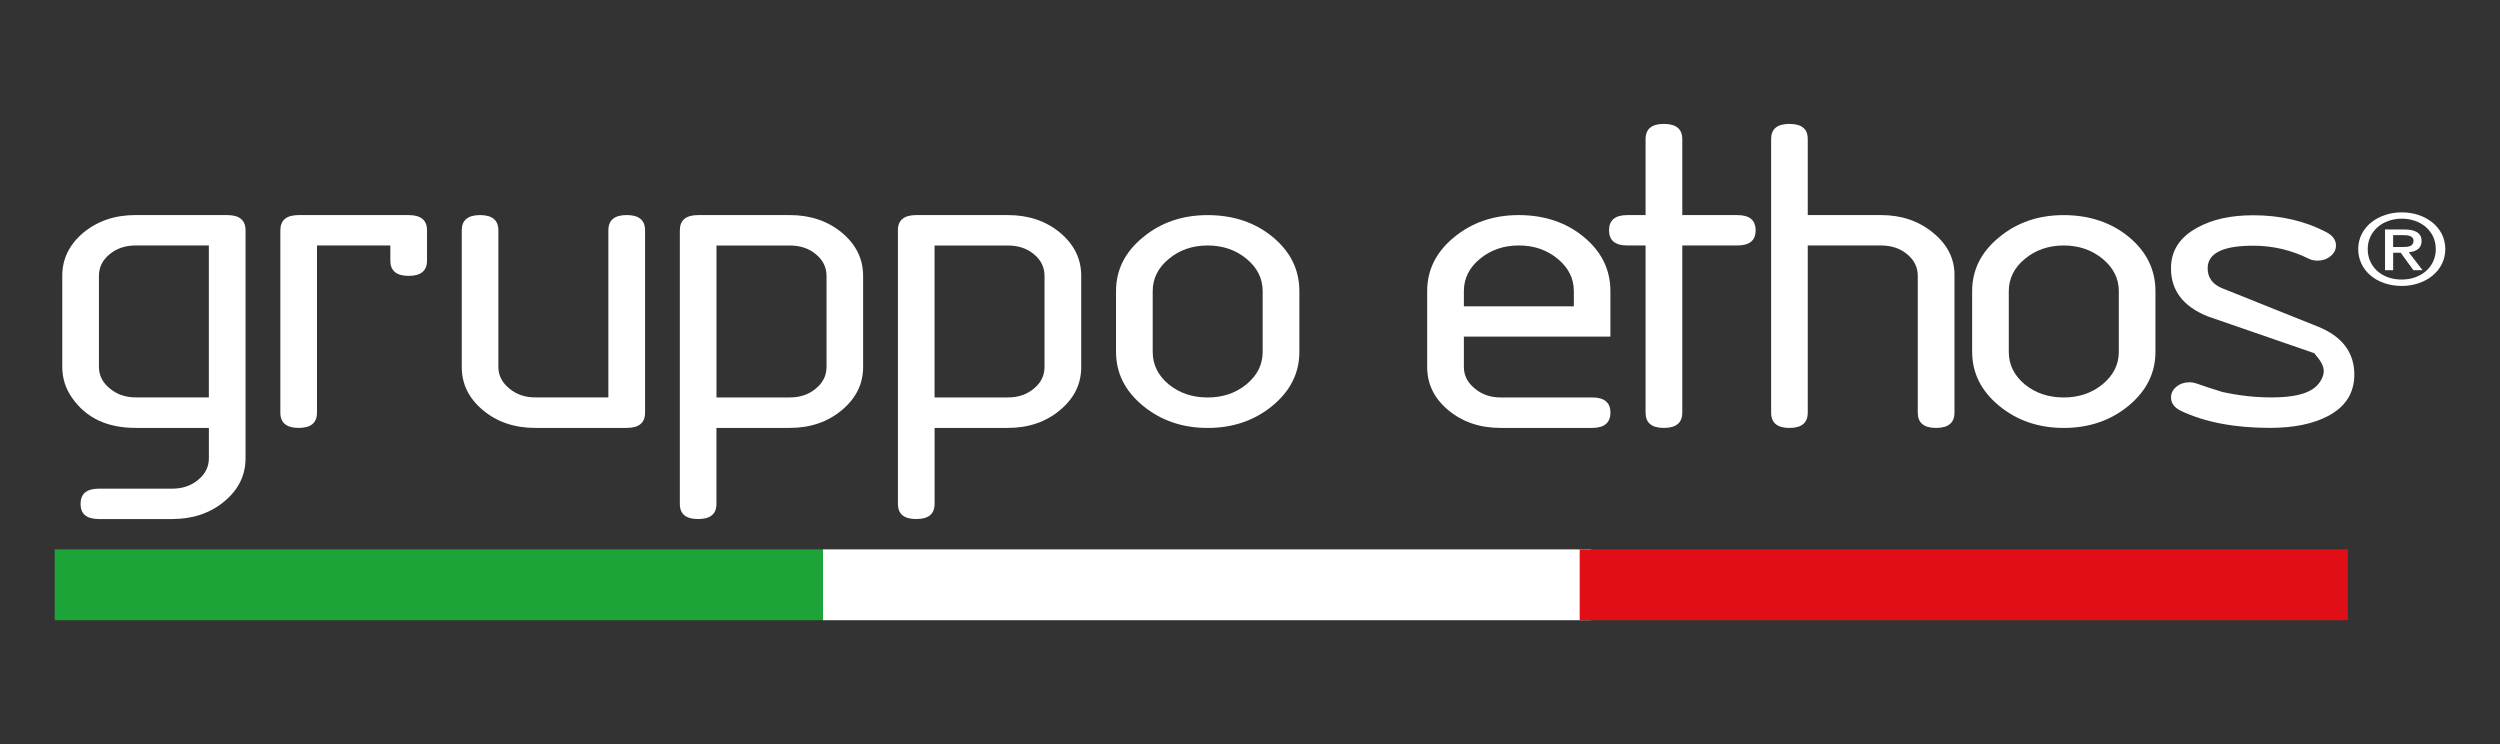
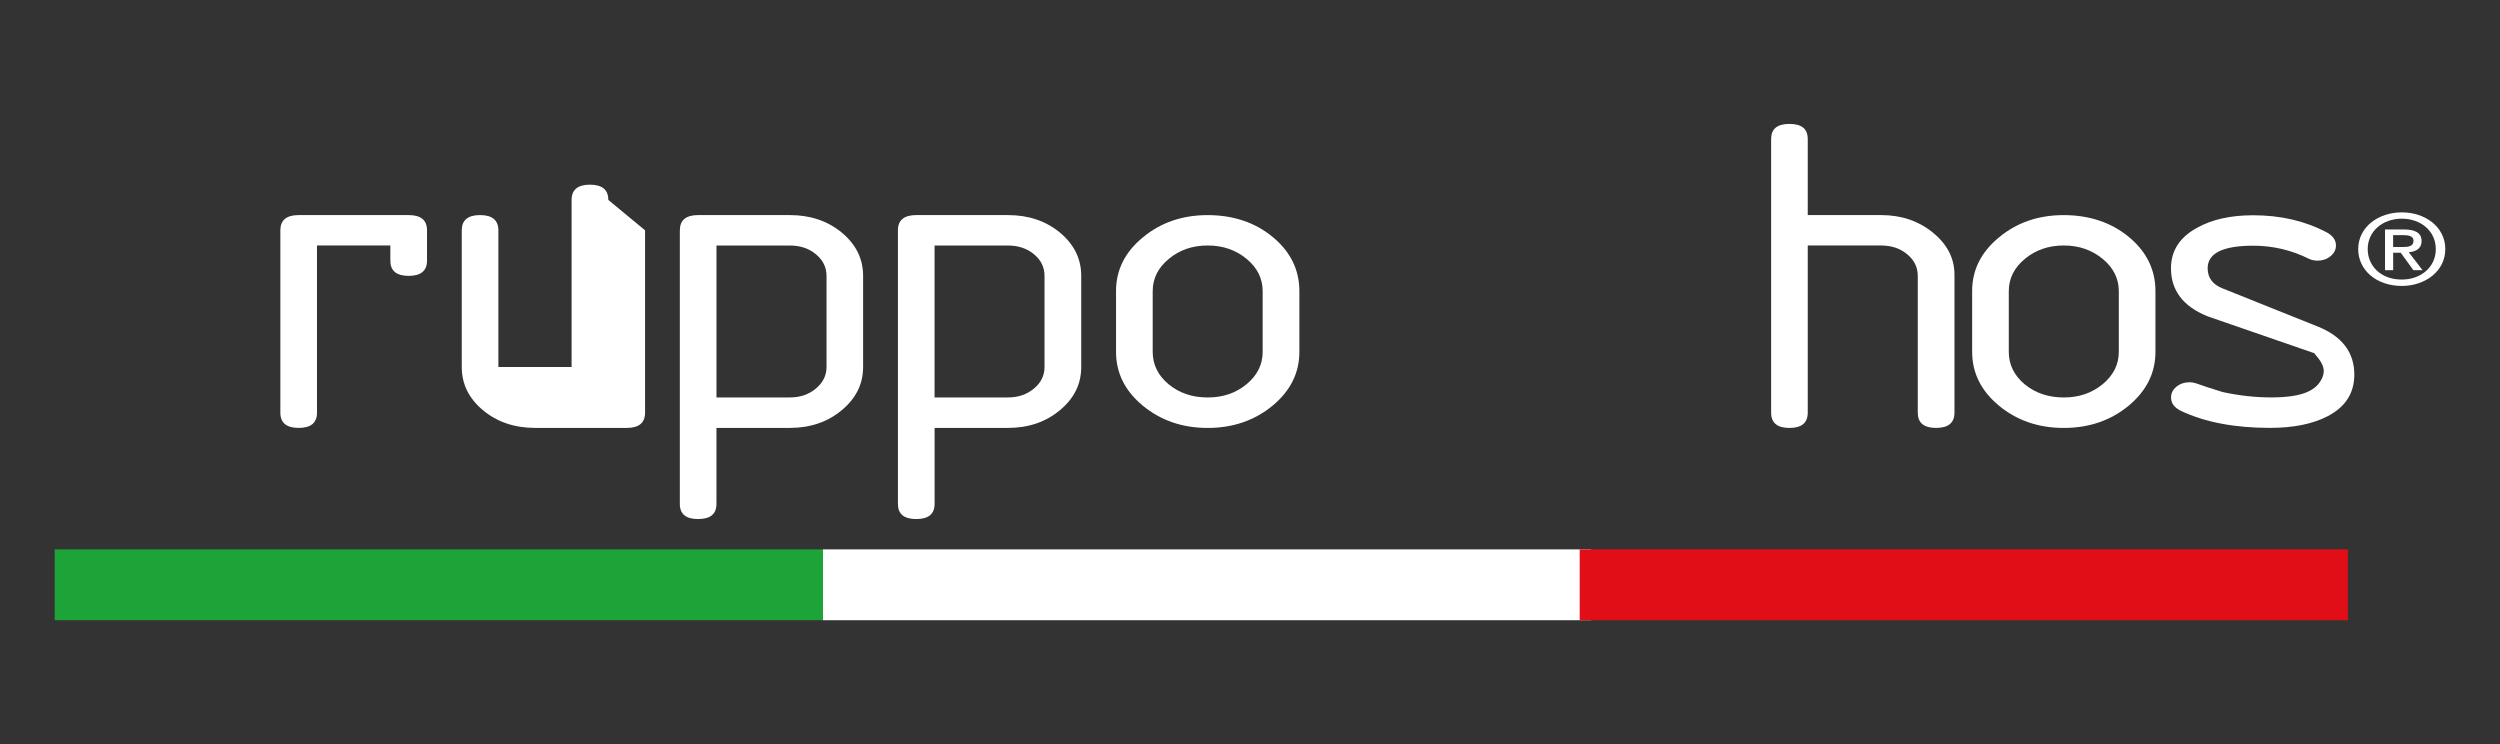
<svg xmlns="http://www.w3.org/2000/svg" id="Livello_1" viewBox="0 0 841.89 250.59">
  <rect x="0" y="0" width="841.89" height="250.59" fill="#333333" stroke="none" />
  <defs>
    <style>.cls-1{fill:#fff;}.cls-2{fill:#e20e17;}.cls-3{fill:#1ca438;}</style>
  </defs>
  <g>
    <g>
-       <path class="cls-1" d="M76.51,72.43c4.12,0,6.18,1.71,6.18,5.13v76.77c0,5.73-2.38,10.57-7.16,14.54-4.78,3.96-10.62,5.92-17.53,5.92h-24.68c-4.15,0-6.19-1.69-6.19-5.1s2.04-5.13,6.19-5.13h24.68c3.42,0,6.35-.97,8.75-2.98,2.4-1.98,3.59-4.41,3.59-7.25v-10.23h-24.68c-9.62,0-16.75-3.4-21.43-10.19-2.19-3.15-3.26-6.6-3.26-10.32v-30.7c0-5.73,2.38-10.57,7.12-14.55,4.8-3.95,10.65-5.92,17.56-5.92h30.86Zm-6.18,10.23h-24.68c-3.44,0-6.36,.99-8.77,2.98-2.39,2-3.56,4.4-3.56,7.25v30.7c0,2.8,1.2,5.2,3.63,7.21,2.44,2.03,5.33,3.02,8.7,3.02h24.68v-51.18Z" />
      <path class="cls-1" d="M94.41,77.56c0-3.42,2.05-5.13,6.18-5.13h37.03c4.12,0,6.18,1.71,6.18,5.13v10.22c0,3.41-2.07,5.12-6.18,5.12s-6.17-1.71-6.17-5.12v-5.12h-24.7v56.29c0,3.44-2.05,5.15-6.16,5.15s-6.18-1.71-6.18-5.15v-61.39Z" />
-       <path class="cls-1" d="M217.23,77.56v61.39c0,3.44-2.05,5.15-6.18,5.15h-30.84c-6.95,0-12.81-2-17.55-5.94-4.76-3.97-7.16-8.8-7.16-14.56v-46.04c0-3.42,2.06-5.13,6.16-5.13s6.17,1.71,6.17,5.13v46.04c0,2.8,1.22,5.2,3.65,7.21,2.42,2.03,5.33,3.02,8.73,3.02h24.66v-56.28c0-3.42,2.07-5.13,6.18-5.13s6.18,1.71,6.18,5.13Z" />
+       <path class="cls-1" d="M217.23,77.56v61.39c0,3.44-2.05,5.15-6.18,5.15h-30.84c-6.95,0-12.81-2-17.55-5.94-4.76-3.97-7.16-8.8-7.16-14.56v-46.04c0-3.42,2.06-5.13,6.16-5.13s6.17,1.71,6.17,5.13v46.04h24.66v-56.28c0-3.42,2.07-5.13,6.18-5.13s6.18,1.71,6.18,5.13Z" />
      <path class="cls-1" d="M228.95,77.56c0-3.42,2.06-5.13,6.15-5.13h30.87c6.91,0,12.76,1.97,17.53,5.92,4.78,3.98,7.16,8.82,7.16,14.55v30.7c0,5.71-2.39,10.53-7.16,14.51-4.77,3.99-10.62,5.99-17.53,5.99h-24.7v25.59c0,3.41-2.04,5.1-6.18,5.1s-6.15-1.69-6.15-5.1V77.56Zm12.33,5.1v51.18h24.7c3.44,0,6.35-.97,8.75-2.97,2.4-1.99,3.61-4.42,3.61-7.26v-30.7c0-2.9-1.19-5.32-3.57-7.28-2.35-1.98-5.29-2.95-8.78-2.95h-24.7Z" />
      <path class="cls-1" d="M302.37,77.56c0-3.42,2.08-5.13,6.17-5.13h30.88c6.93,0,12.78,1.97,17.55,5.92,4.77,3.98,7.14,8.82,7.14,14.55v30.7c0,5.71-2.37,10.53-7.14,14.51-4.77,3.99-10.62,5.99-17.55,5.99h-24.69v25.59c0,3.41-2.05,5.1-6.18,5.1s-6.17-1.69-6.17-5.1V77.56Zm12.35,5.1v51.18h24.69c3.46,0,6.34-.97,8.75-2.97,2.42-1.99,3.59-4.42,3.59-7.26v-30.7c0-2.9-1.17-5.32-3.53-7.28-2.39-1.98-5.3-2.95-8.81-2.95h-24.69Z" />
      <path class="cls-1" d="M375.83,118.5v-20.46c0-7.1,2.99-13.15,9.03-18.09,6.01-5.01,13.3-7.51,21.83-7.51s15.99,2.45,21.93,7.39c5.96,4.94,8.95,11.01,8.95,18.21v20.46c0,7.09-3.01,13.13-9.03,18.12-6.03,4.96-13.31,7.49-21.85,7.49s-15.82-2.53-21.83-7.49c-6.04-4.99-9.03-11.03-9.03-18.12Zm49.38,0v-20.46c0-4.25-1.81-7.88-5.41-10.86-3.62-3-7.99-4.51-13.11-4.51s-9.47,1.5-13.08,4.51c-3.64,2.98-5.43,6.62-5.43,10.86v20.46c0,4.28,1.79,7.95,5.37,10.91,3.59,2.96,7.95,4.44,13.14,4.44s9.49-1.49,13.11-4.47c3.61-3,5.41-6.63,5.41-10.87Z" />
-       <path class="cls-1" d="M492.97,113.36v10.25c0,2.8,1.21,5.2,3.65,7.21,2.4,2.03,5.31,3.02,8.69,3.02h30.88c4.11,0,6.13,1.73,6.13,5.11s-2.03,5.15-6.13,5.15h-30.88c-6.95,0-12.79-2-17.55-5.94-4.77-3.97-7.15-8.8-7.15-14.56v-25.57c0-7.1,2.99-13.15,9-18.09,6.05-5.01,13.33-7.51,21.86-7.51s15.97,2.45,21.91,7.39c5.97,4.94,8.93,11.01,8.93,18.21v15.33h-49.35Zm18.51-30.7c-5.11,0-9.48,1.5-13.11,4.51-3.61,2.98-5.4,6.62-5.4,10.86v5.13h37.03v-5.13c0-4.25-1.81-7.88-5.43-10.86-3.62-3-7.96-4.51-13.09-4.51Z" />
-       <path class="cls-1" d="M554.16,82.66h-6.17c-4.1,0-6.14-1.72-6.14-5.1s2.05-5.13,6.14-5.13h6.17v-25.6c0-3.43,2.08-5.1,6.16-5.1s6.2,1.67,6.2,5.1v25.6h18.52c4.13,0,6.18,1.71,6.18,5.13s-2.04,5.1-6.18,5.1h-18.52v56.29c0,3.44-2.07,5.15-6.2,5.15s-6.16-1.71-6.16-5.15v-56.29Z" />
      <path class="cls-1" d="M596.44,46.83c0-3.43,2.05-5.1,6.17-5.1s6.16,1.67,6.16,5.1v25.6h24.7c6.78,0,12.6,1.95,17.43,5.89,4.84,3.92,7.28,8.67,7.28,14.18v46.45c0,3.44-2.07,5.15-6.19,5.15s-6.17-1.71-6.17-5.15v-46.05c0-2.9-1.19-5.32-3.56-7.28-2.38-1.98-5.3-2.95-8.79-2.95h-24.7v56.29c0,3.44-2.07,5.15-6.16,5.15s-6.17-1.71-6.17-5.15V46.83Z" />
      <path class="cls-1" d="M664.13,118.5v-20.46c0-7.1,3-13.15,9.03-18.09,6.01-5.01,13.28-7.51,21.82-7.51s15.99,2.45,21.97,7.39c5.93,4.94,8.91,11.01,8.91,18.21v20.46c0,7.09-3.02,13.13-9.02,18.12-6.01,4.96-13.3,7.49-21.85,7.49s-15.81-2.53-21.82-7.49c-6.03-4.99-9.03-11.03-9.03-18.12Zm49.39,0v-20.46c0-4.25-1.83-7.88-5.43-10.86-3.64-3-7.99-4.51-13.11-4.51s-9.46,1.5-13.09,4.51c-3.62,2.98-5.42,6.62-5.42,10.86v20.46c0,4.28,1.8,7.95,5.35,10.91,3.59,2.96,8,4.44,13.16,4.44s9.47-1.49,13.11-4.47c3.6-3,5.43-6.63,5.43-10.87Z" />
      <path class="cls-1" d="M782.16,126.85c1.24-3.13-.82-5.51-2.84-7.92l-35.8-12.37c-8.29-3.31-12.43-8.71-12.43-16.2,0-5.92,2.93-10.46,8.8-13.66,5.02-2.81,11.32-4.21,18.87-4.21,9.18,0,17.38,1.89,24.62,5.67,2.17,1.14,3.27,2.67,3.27,4.5,0,1.41-.61,2.6-1.82,3.6-1.22,1.02-2.7,1.51-4.34,1.51-1.13,0-2.1-.21-2.92-.61-5.92-2.95-12.18-4.42-18.8-4.42-10.22,0-15.33,2.54-15.33,7.6,0,3.19,1.67,5.46,5.06,6.8l31.99,12.81c8.22,3.3,12.34,8.71,12.34,16.19,0,6.21-2.96,10.86-8.88,13.97-5.07,2.66-11.59,3.98-19.55,3.98-11.86,0-21.81-1.9-29.83-5.67-2.31-1.08-3.46-2.62-3.46-4.59,0-1.38,.59-2.6,1.81-3.6,1.22-1,2.7-1.5,4.37-1.5,.83,0,1.57,.14,2.32,.38,1.98,.73,4.93,1.7,8.8,2.89,5.6,1.23,11.07,1.83,16.36,1.83,10.47,0,15.55-2.22,17.42-6.99Z" />
    </g>
    <path class="cls-1" d="M808.83,96.29c-8.58,0-14.69-5.34-14.69-12.4,0-7.45,6.8-12.38,14.69-12.38s14.64,4.93,14.64,12.38-6.8,12.4-14.64,12.4Zm0-22.65c-6.46,0-11.49,4.23-11.49,10.25,0,5.64,4.4,10.25,11.49,10.25,6.39,0,11.44-4.17,11.44-10.25s-5.04-10.25-11.44-10.25Zm-2.93,17.35h-2.73v-13.72h6.27c4,0,6.04,1.18,6.04,3.94,0,2.46-1.85,3.51-4.31,3.74l4.64,6.04h-3.09l-4.25-5.87h-2.56v5.87Zm3.02-7.8c2.04,0,3.85-.15,3.85-2.13,0-1.69-1.95-1.88-3.6-1.88h-3.27v4.01h3.02Z" />
  </g>
  <rect class="cls-1" x="277.14" y="185.01" width="258.72" height="23.85" />
  <rect class="cls-2" x="531.97" y="185.01" width="258.69" height="23.85" />
  <rect class="cls-3" x="18.43" y="185.01" width="258.72" height="23.85" />
</svg>